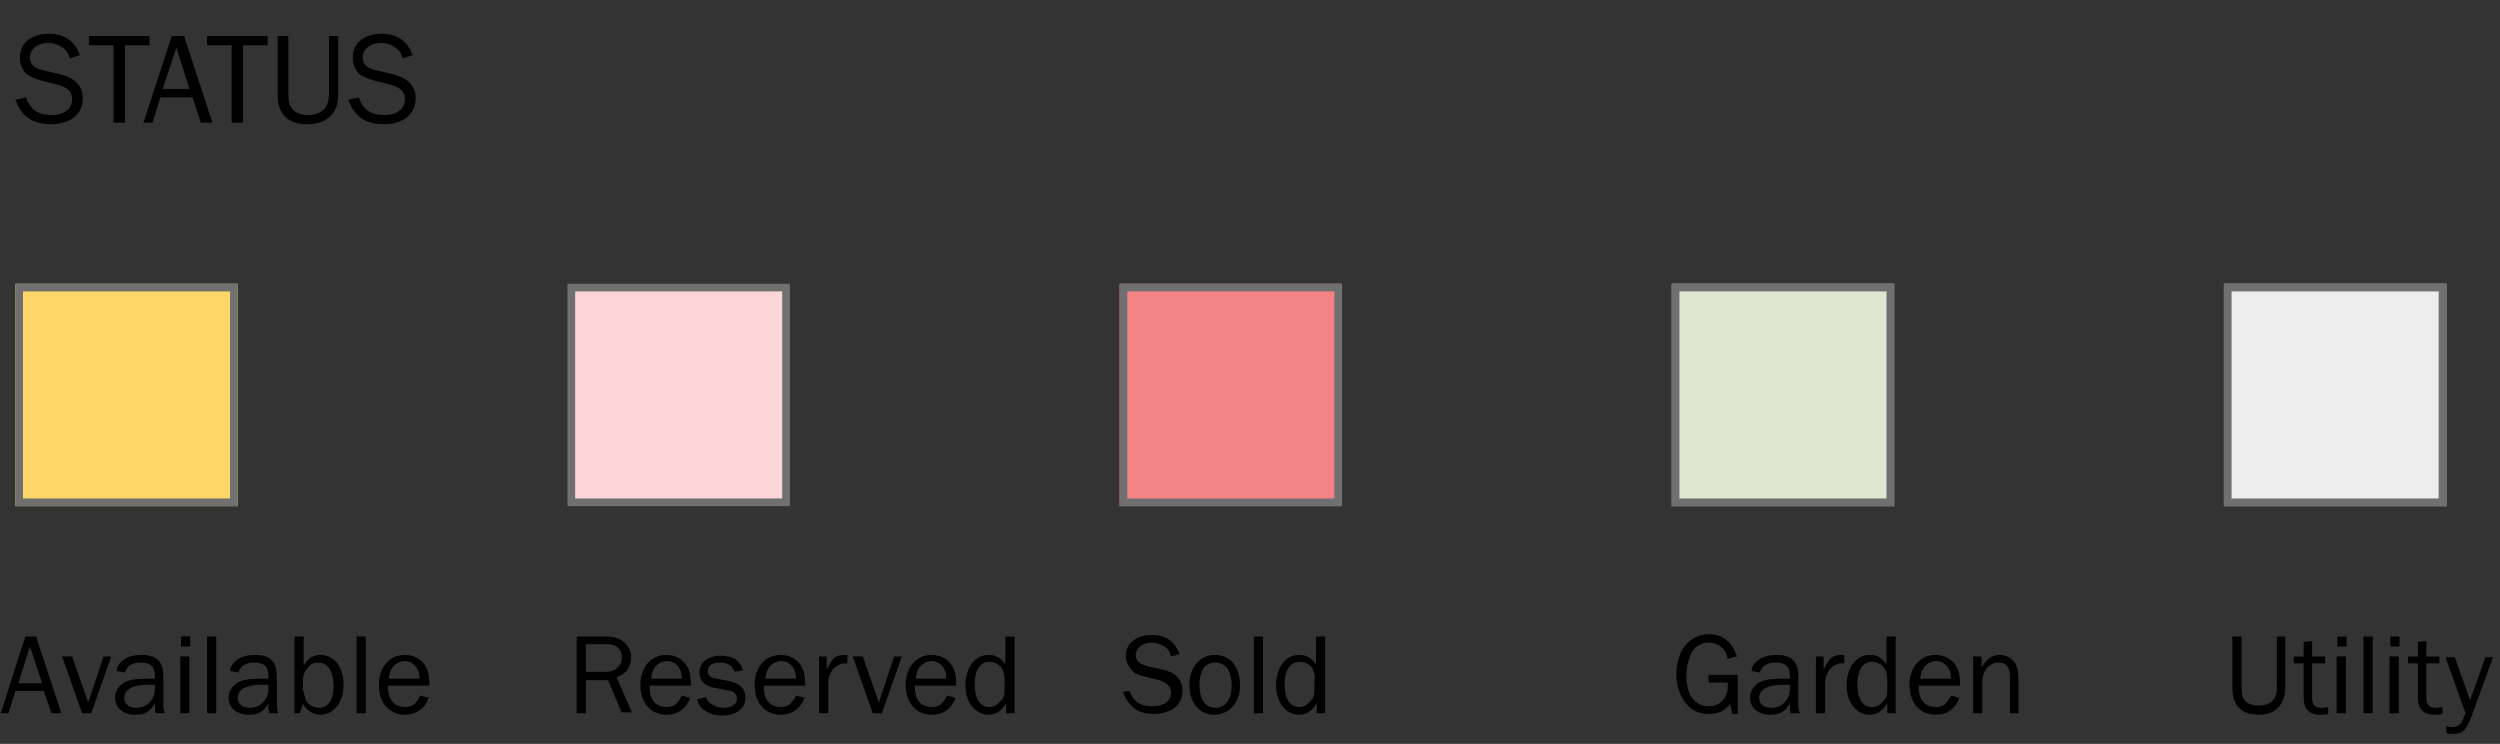
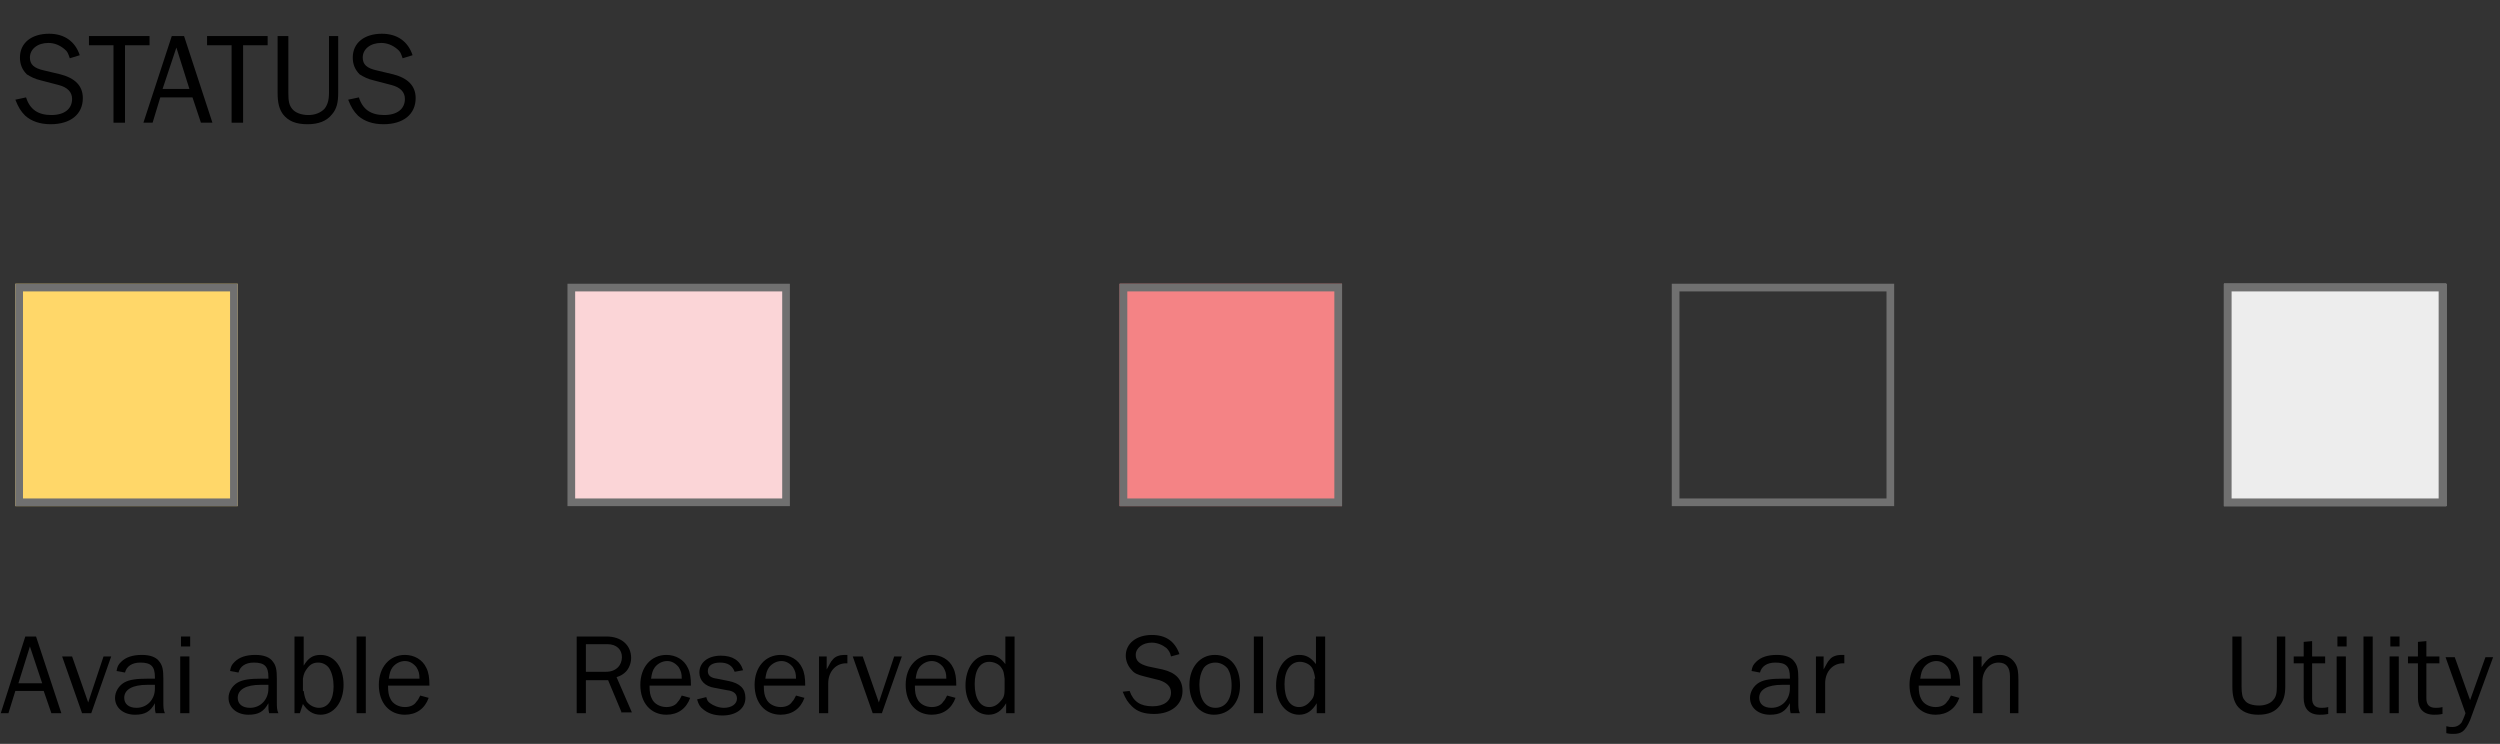
<svg xmlns="http://www.w3.org/2000/svg" version="1.1" id="Layer_1" x="0px" y="0px" viewBox="0 0 326 97" style="enable-background:new 0 0 326 97;" xml:space="preserve">
  <rect x="0" y="0" width="326" height="97" fill="#333333" stroke="none" />
  <style type="text/css">

	.st0{fill:#FFD769;}

	.st1{fill:none;stroke:#707070;}

	.st2{fill:#FBD5D7;}

	.st3{fill:#707070;}

	.st4{fill:#F48385;}

	.st5{fill:#DDE7D1;}

	.st6{fill:#EDEDED;}

	.st7{enable-background:new    ;}

</style>
  <g transform="translate(-1466 -926)">
    <g transform="translate(1468 963)">
      <rect y="0" class="st0" width="29" height="29" />
      <rect x="0.5" y="0.5" class="st1" width="28" height="28" />
    </g>
    <g transform="translate(1540 963)">
      <path class="st2" d="M28.5,28.5h-28v-28h28V28.5z" />
      <path class="st3" d="M1,1v27h27V1H1 M0,0h29v29H0V0z" />
    </g>
    <g transform="translate(1612 963)">
      <rect y="0" class="st4" width="29" height="29" />
      <rect x="0.5" y="0.5" class="st1" width="28" height="28" />
    </g>
    <g transform="translate(1684 963)">
-       <rect y="0" class="st5" width="29" height="29" />
      <rect x="0.5" y="0.5" class="st1" width="28" height="28" />
    </g>
    <g transform="translate(1756 963)">
      <rect y="0" class="st6" width="29" height="29" />
      <rect x="0.5" y="0.5" class="st1" width="28" height="28" />
    </g>
    <g class="st7">
      <path d="M1472.7,1019l-1-2.9h-3.7l-0.9,2.9h-1l3.2-10h1.4l3.3,10H1472.7z M1469.9,1010.3l-1.5,4.8h3.1L1469.9,1010.3z" />
      <path d="M1477.9,1019h-1.2l-2.6-7.4h1.3l2.1,6l2-6h1L1477.9,1019z" />
      <path d="M1486.3,1019c-0.1-0.4-0.1-0.5-0.1-1.3c-0.6,1.1-1.3,1.5-2.6,1.5c-1.5,0-2.6-0.9-2.6-2.2c0-0.8,0.5-1.6,1.2-2     c0.7-0.4,1.7-0.5,3-0.5c0.3,0,0.5,0,1,0v-0.2c0-1.4-0.5-1.9-1.9-1.9c-1.1,0-1.8,0.5-2,1.3l-1.1-0.2c0.1-0.6,0.2-0.8,0.6-1.2     c0.6-0.6,1.5-0.9,2.7-0.9c1.1,0,1.9,0.3,2.3,0.9c0.4,0.5,0.5,1.1,0.5,2.2v3.1c0,0.5,0,1,0.2,1.4H1486.3z M1485.2,1015.3     c-1.9,0-3,0.6-3,1.7c0,0.8,0.6,1.3,1.6,1.3c1.4,0,2.4-1.1,2.4-2.5c0-0.1,0-0.3,0-0.5C1485.8,1015.3,1485.4,1015.3,1485.2,1015.3z" />
      <path d="M1490.8,1010.3h-1.2v-1.3h1.2V1010.3z M1490.7,1019h-1.2v-7.4h1.2V1019z" />
-       <path d="M1493,1019v-10h1.2v10H1493z" />
      <path d="M1501.1,1019c-0.1-0.4-0.1-0.5-0.1-1.3c-0.6,1.1-1.3,1.5-2.6,1.5c-1.5,0-2.6-0.9-2.6-2.2c0-0.8,0.5-1.6,1.2-2     c0.7-0.4,1.7-0.5,3-0.5c0.3,0,0.5,0,1,0v-0.2c0-1.4-0.5-1.9-1.9-1.9c-1.1,0-1.8,0.5-2,1.3l-1.1-0.2c0.1-0.6,0.2-0.8,0.6-1.2     c0.6-0.6,1.5-0.9,2.7-0.9c1.1,0,1.9,0.3,2.3,0.9c0.4,0.5,0.5,1.1,0.5,2.2v3.1c0,0.5,0,1,0.2,1.4H1501.1z M1500,1015.3     c-1.9,0-3,0.6-3,1.7c0,0.8,0.6,1.3,1.6,1.3c1.4,0,2.4-1.1,2.4-2.5c0-0.1,0-0.3,0-0.5C1500.6,1015.3,1500.2,1015.3,1500,1015.3z" />
      <path d="M1504.4,1019v-10h1.2v3.8c0.6-1,1.2-1.4,2.2-1.4c1.8,0,3,1.6,3,3.9c0,2.3-1.3,3.9-3,3.9c-1,0-1.7-0.5-2.3-1.4l-0.4,1.2     H1504.4z M1505.6,1016.1c0.1,0.7,0.2,1,0.4,1.4c0.4,0.5,1,0.8,1.6,0.8c1.2,0,1.9-1.1,1.9-2.8c0-0.9-0.2-1.8-0.6-2.4     c-0.3-0.4-0.8-0.7-1.4-0.7s-1,0.2-1.4,0.7c-0.3,0.4-0.5,0.7-0.6,1.4V1016.1z" />
      <path d="M1512.5,1019v-10h1.2v10H1512.5z" />
      <path d="M1521.9,1017c-0.5,1.4-1.6,2.2-3.1,2.2c-2,0-3.4-1.5-3.4-3.9c0-2.3,1.4-3.9,3.4-3.9c1.2,0,2.3,0.6,2.8,1.7     c0.3,0.6,0.4,1.3,0.4,2.3h-5.4c0,0.9,0.1,1.3,0.3,1.7c0.3,0.7,1.1,1.1,1.9,1.1c0.6,0,1.2-0.2,1.5-0.7c0.2-0.2,0.3-0.4,0.5-0.8     L1521.9,1017z M1520.7,1014.5c0-0.7-0.1-1-0.4-1.5c-0.4-0.5-0.9-0.8-1.5-0.8c-0.6,0-1.2,0.3-1.6,0.8c-0.3,0.4-0.4,0.8-0.5,1.5     H1520.7z" />
    </g>
    <g class="st7">
      <path d="M1547.1,1019l-1.8-4.3h-2.9v4.3h-1.2v-10h3.9c1.9,0,3.2,1.1,3.2,2.8c0,0.7-0.3,1.4-0.7,1.8c-0.3,0.3-0.6,0.5-1.2,0.7     l2,4.6H1547.1z M1545,1013.6c0.7,0,1.2-0.2,1.6-0.6c0.3-0.3,0.5-0.8,0.5-1.3c0-1-0.7-1.7-1.9-1.7h-2.8v3.6H1545z" />
      <path d="M1556,1017c-0.5,1.4-1.6,2.2-3.1,2.2c-2,0-3.4-1.5-3.4-3.9c0-2.3,1.4-3.9,3.4-3.9c1.2,0,2.3,0.6,2.8,1.7     c0.3,0.6,0.4,1.3,0.4,2.3h-5.4c0,0.9,0.1,1.3,0.3,1.7c0.3,0.7,1.1,1.1,1.9,1.1c0.6,0,1.2-0.2,1.5-0.7c0.2-0.2,0.3-0.4,0.5-0.8     L1556,1017z M1554.9,1014.5c0-0.7-0.1-1-0.4-1.5c-0.4-0.5-0.9-0.8-1.5-0.8c-0.6,0-1.2,0.3-1.6,0.8c-0.3,0.4-0.4,0.8-0.5,1.5     H1554.9z" />
      <path d="M1558.1,1016.9c0.1,0.4,0.2,0.6,0.5,0.8c0.4,0.3,1.1,0.6,1.8,0.6c1,0,1.7-0.5,1.7-1.2c0-0.6-0.4-1-1.3-1.1l-1.6-0.3     c-1.3-0.2-2-1-2-2c0-1.3,1.1-2.2,2.8-2.2c1.5,0,2.5,0.6,2.9,1.9l-1.1,0.2c-0.3-0.8-0.9-1.2-1.9-1.2c-1,0-1.6,0.4-1.6,1.1     c0,0.6,0.4,0.9,1.2,1l1.5,0.3c1.5,0.3,2.2,1,2.2,2.2c0,1.4-1.2,2.3-3,2.3c-1.1,0-1.9-0.3-2.5-0.8c-0.4-0.3-0.6-0.6-0.8-1.3     L1558.1,1016.9z" />
      <path d="M1570.9,1017c-0.5,1.4-1.6,2.2-3.1,2.2c-2,0-3.4-1.5-3.4-3.9c0-2.3,1.4-3.9,3.4-3.9c1.2,0,2.3,0.6,2.8,1.7     c0.3,0.6,0.4,1.3,0.4,2.3h-5.4c0,0.9,0.1,1.3,0.3,1.7c0.3,0.7,1.1,1.1,1.9,1.1c0.6,0,1.2-0.2,1.5-0.7c0.2-0.2,0.3-0.4,0.5-0.8     L1570.9,1017z M1569.8,1014.5c0-0.7-0.1-1-0.4-1.5c-0.4-0.5-0.9-0.8-1.5-0.8c-0.6,0-1.2,0.3-1.6,0.8c-0.3,0.4-0.4,0.8-0.5,1.5     H1569.8z" />
      <path d="M1572.8,1019v-7.4h1v1.7c0.4-0.7,0.5-1,0.8-1.3c0.3-0.4,0.9-0.6,1.5-0.6c0.1,0,0.3,0,0.4,0v1.1c-1.4-0.1-2.5,1-2.5,2.6     v3.9H1572.8z" />
      <path d="M1581,1019h-1.2l-2.6-7.4h1.3l2.1,6l2-6h1L1581,1019z" />
      <path d="M1590.6,1017c-0.5,1.4-1.6,2.2-3.1,2.2c-2,0-3.4-1.5-3.4-3.9c0-2.3,1.4-3.9,3.4-3.9c1.2,0,2.3,0.6,2.8,1.7     c0.3,0.6,0.4,1.3,0.4,2.3h-5.4c0,0.9,0.1,1.3,0.3,1.7c0.3,0.7,1.1,1.1,1.9,1.1c0.6,0,1.2-0.2,1.5-0.7c0.2-0.2,0.3-0.4,0.5-0.8     L1590.6,1017z M1589.4,1014.5c0-0.7-0.1-1-0.4-1.5c-0.4-0.5-0.9-0.8-1.5-0.8c-0.6,0-1.2,0.3-1.6,0.8c-0.3,0.4-0.4,0.8-0.5,1.5     H1589.4z" />
      <path d="M1598.2,1019h-1v-1.3c-0.6,1-1.3,1.5-2.3,1.5c-1.7,0-3-1.6-3-3.8c0-2.3,1.2-4,3-4c0.9,0,1.5,0.3,2.2,1.2v-3.6h1.2V1019z      M1597,1014.5c-0.1-0.7-0.1-1-0.4-1.4c-0.3-0.5-1-0.8-1.6-0.8c-1.2,0-1.9,1.1-1.9,2.9c0,1.9,0.7,3,1.9,3c0.6,0,1.1-0.3,1.5-0.8     c0.4-0.4,0.5-0.8,0.5-1.5V1014.5z" />
    </g>
    <g class="st7">
      <path d="M1613.3,1016.1c0.5,1.4,1.4,2,3,2c1.5,0,2.4-0.7,2.4-1.8c0-0.8-0.6-1.3-1.5-1.6l-2-0.5c-0.8-0.2-1.3-0.4-1.6-0.8     c-0.5-0.5-0.8-1.2-0.8-1.9c0-1.6,1.4-2.7,3.4-2.7c1.8,0,3,0.8,3.6,2.5l-1.1,0.3c-0.1-0.5-0.3-0.8-0.6-1.1     c-0.5-0.4-1.2-0.7-1.9-0.7c-1.2,0-2.1,0.7-2.1,1.6c0,0.8,0.5,1.2,1.6,1.5l1.9,0.4c1.7,0.4,2.6,1.3,2.6,2.8c0,1.8-1.5,3-3.7,3     c-1.3,0-2.2-0.3-2.9-1c-0.5-0.5-0.8-0.9-1.2-1.9L1613.3,1016.1z" />
      <path d="M1627.7,1015.4c0,2.2-1.4,3.8-3.4,3.8c-1.9,0-3.2-1.6-3.2-3.9c0-2.3,1.4-3.9,3.3-3.9     C1626.5,1011.4,1627.7,1013,1627.7,1015.4z M1622.9,1013.2c-0.3,0.5-0.5,1.2-0.5,2.1c0,1.9,0.8,3,2.1,3c1.3,0,2.1-1.1,2.1-2.9     c0-1-0.2-1.7-0.5-2.2c-0.4-0.5-1-0.8-1.6-0.8C1623.8,1012.4,1623.2,1012.7,1622.9,1013.2z" />
      <path d="M1629.5,1019v-10h1.2v10H1629.5z" />
      <path d="M1638.7,1019h-1v-1.3c-0.6,1-1.3,1.5-2.3,1.5c-1.7,0-3-1.6-3-3.8c0-2.3,1.2-4,3-4c0.9,0,1.5,0.3,2.2,1.2v-3.6h1.2V1019z      M1637.5,1014.5c-0.1-0.7-0.2-1-0.4-1.4c-0.3-0.5-1-0.8-1.6-0.8c-1.2,0-2,1.1-2,2.9c0,1.9,0.7,3,1.9,3c0.6,0,1.1-0.3,1.5-0.8     c0.4-0.4,0.5-0.8,0.5-1.5V1014.5z" />
    </g>
    <g class="st7">
-       <path d="M1692.7,1019.1h-0.8l-0.3-1.3c-0.7,0.9-1.5,1.3-2.8,1.3c-1.2,0-2.1-0.4-2.9-1.3c-0.8-1-1.3-2.3-1.3-3.8     c0-3.2,1.7-5.3,4.3-5.3c1.1,0,2,0.4,2.7,1.2c0.4,0.5,0.6,0.9,0.9,1.7l-1.2,0.3c-0.2-0.7-0.3-1-0.6-1.3c-0.5-0.5-1.1-0.8-1.9-0.8     c-0.9,0-1.8,0.5-2.2,1.3c-0.4,0.8-0.7,1.8-0.7,2.9c0,1.1,0.2,2.1,0.6,2.8c0.5,0.8,1.3,1.3,2.3,1.3c1.5,0,2.5-1.1,2.5-2.6     c0-0.1,0-0.3,0-0.5h-2.5v-1h3.8V1019.1z" />
      <path d="M1699.5,1019c-0.1-0.4-0.1-0.5-0.1-1.3c-0.6,1.1-1.3,1.5-2.6,1.5c-1.5,0-2.6-0.9-2.6-2.2c0-0.8,0.5-1.6,1.2-2     c0.7-0.4,1.7-0.5,3-0.5c0.3,0,0.5,0,1,0v-0.2c0-1.4-0.5-1.9-1.9-1.9c-1.1,0-1.8,0.5-2,1.3l-1.1-0.2c0.1-0.6,0.2-0.8,0.6-1.2     c0.6-0.6,1.5-0.9,2.7-0.9c1.1,0,1.9,0.3,2.3,0.9c0.4,0.5,0.5,1.1,0.5,2.2v3.1c0,0.5,0,1,0.2,1.4H1699.5z M1698.4,1015.3     c-1.9,0-3,0.6-3,1.7c0,0.8,0.6,1.3,1.6,1.3c1.4,0,2.4-1.1,2.4-2.5c0-0.1,0-0.3,0-0.5C1698.9,1015.3,1698.5,1015.3,1698.4,1015.3z" />
      <path d="M1702.8,1019v-7.4h1v1.7c0.4-0.7,0.5-1,0.8-1.3c0.3-0.4,0.9-0.6,1.5-0.6c0.1,0,0.3,0,0.4,0v1.1c-1.4-0.1-2.5,1-2.5,2.6     v3.9H1702.8z" />
-       <path d="M1713.2,1019h-1.1v-1.3c-0.6,1-1.3,1.5-2.3,1.5c-1.7,0-3-1.6-3-3.8c0-2.3,1.2-4,3-4c0.9,0,1.5,0.3,2.2,1.2v-3.6h1.2V1019z      M1712.1,1014.5c-0.1-0.7-0.1-1-0.4-1.4c-0.3-0.5-1-0.8-1.6-0.8c-1.2,0-1.9,1.1-1.9,2.9c0,1.9,0.7,3,1.9,3c0.6,0,1.1-0.3,1.5-0.8     c0.4-0.4,0.5-0.8,0.5-1.5V1014.5z" />
      <path d="M1721.5,1017c-0.5,1.4-1.6,2.2-3.1,2.2c-2,0-3.4-1.5-3.4-3.9c0-2.3,1.4-3.9,3.4-3.9c1.2,0,2.3,0.6,2.8,1.7     c0.3,0.6,0.4,1.3,0.4,2.3h-5.4c0,0.9,0.1,1.3,0.3,1.7c0.3,0.7,1.1,1.1,1.9,1.1c0.6,0,1.2-0.2,1.5-0.7c0.2-0.2,0.3-0.4,0.5-0.8     L1721.5,1017z M1720.4,1014.5c0-0.7-0.1-1-0.4-1.5c-0.4-0.5-0.9-0.8-1.5-0.8c-0.6,0-1.2,0.3-1.6,0.8c-0.3,0.4-0.4,0.8-0.5,1.5     H1720.4z" />
      <path d="M1728.1,1019v-4.8c0-1.2-0.5-1.8-1.5-1.8c-1.2,0-2.1,1.1-2.1,2.5v4.1h-1.2v-7.4h1.1v1.4c0.8-1.2,1.4-1.6,2.4-1.6     c0.9,0,1.7,0.5,2.1,1.3c0.2,0.4,0.3,0.9,0.3,2v4.3H1728.1z" />
    </g>
    <g class="st7">
      <path d="M1764,1009v6.5c0,1.1-0.2,1.8-0.7,2.5c-0.6,0.8-1.5,1.2-2.8,1.2c-1.3,0-2.2-0.4-2.8-1.2c-0.4-0.6-0.6-1.3-0.6-2.5v-6.5     h1.2v6.5c0,0.9,0.1,1.5,0.4,1.8c0.3,0.5,1.1,0.7,1.9,0.7c0.8,0,1.5-0.3,1.8-0.7c0.4-0.4,0.5-0.9,0.5-1.8v-6.5H1764z" />
      <path d="M1769.6,1019.1c-0.5,0.1-0.8,0.1-1.1,0.1c-1.4,0-2.1-0.8-2.1-2.2v-4.5h-1.3v-0.9h1.3l0-1.9l1.1-0.1v2h1.7v0.9h-1.7v4.6     c0,0.8,0.4,1.2,1.2,1.2c0.3,0,0.5,0,0.9-0.1V1019.1z" />
      <path d="M1772,1010.3h-1.2v-1.3h1.2V1010.3z M1771.9,1019h-1.2v-7.4h1.2V1019z" />
      <path d="M1774.2,1019v-10h1.2v10H1774.2z" />
      <path d="M1778.9,1010.3h-1.2v-1.3h1.2V1010.3z M1778.8,1019h-1.2v-7.4h1.2V1019z" />
      <path d="M1784.5,1019.1c-0.5,0.1-0.8,0.1-1.1,0.1c-1.4,0-2.1-0.8-2.1-2.2v-4.5h-1.3v-0.9h1.3l0-1.9l1.1-0.1v2h1.7v0.9h-1.7v4.6     c0,0.8,0.4,1.2,1.2,1.2c0.3,0,0.5,0,0.9-0.1V1019.1z" />
      <path d="M1788.1,1019.9c-0.3,0.7-0.6,1.2-1,1.5c-0.3,0.2-0.6,0.3-1.2,0.3c-0.3,0-0.5,0-0.9-0.1v-0.9c0.4,0.1,0.5,0.1,0.8,0.1     c0.5,0,0.9-0.2,1.2-0.6c0.1-0.2,0.3-0.6,0.5-1.2l-2.6-7.3h1.2l2,5.6l2-5.6h1L1788.1,1019.9z" />
    </g>
    <g class="st7">
      <path d="M1469.4,938.7c0.5,1.6,1.6,2.3,3.3,2.3c1.7,0,2.7-0.8,2.7-2.1c0-0.9-0.6-1.5-1.7-1.8l-2.3-0.6c-0.9-0.2-1.4-0.5-1.9-0.8     c-0.6-0.6-0.9-1.3-0.9-2.2c0-1.9,1.5-3.1,3.8-3.1c2,0,3.4,1,4,2.8l-1.3,0.4c-0.2-0.6-0.3-0.9-0.7-1.2c-0.6-0.5-1.3-0.8-2.1-0.8     c-1.4,0-2.4,0.8-2.4,1.9c0,0.9,0.5,1.4,1.9,1.7l2.1,0.5c1.9,0.5,2.9,1.5,2.9,3.1c0,2.1-1.6,3.4-4.2,3.4c-1.4,0-2.5-0.4-3.3-1.1     c-0.6-0.6-0.9-1.1-1.3-2.1L1469.4,938.7z" />
      <path d="M1480.8,942v-10.1h-3.2v-1.2h7.9v1.2h-3.2V942H1480.8z" />
      <path d="M1492.2,942l-1.1-3.3h-4.2l-1,3.3h-1.2l3.7-11.3h1.6l3.7,11.3H1492.2z M1489,932.2l-1.8,5.4h3.5L1489,932.2z" />
      <path d="M1496.2,942v-10.1h-3.2v-1.2h7.9v1.2h-3.2V942H1496.2z" />
      <path d="M1510.1,930.7v7.4c0,1.3-0.2,2.1-0.8,2.8c-0.7,0.9-1.8,1.3-3.2,1.3c-1.5,0-2.5-0.4-3.2-1.3c-0.5-0.7-0.7-1.5-0.7-2.8v-7.4     h1.4v7.4c0,1.1,0.1,1.6,0.5,2.1c0.4,0.5,1.2,0.8,2.1,0.8c0.9,0,1.6-0.3,2.1-0.8c0.4-0.5,0.6-1.1,0.6-2.1v-7.4H1510.1z" />
      <path d="M1512.8,938.7c0.5,1.6,1.6,2.3,3.3,2.3c1.7,0,2.7-0.8,2.7-2.1c0-0.9-0.6-1.5-1.7-1.8l-2.3-0.6c-0.9-0.2-1.4-0.5-1.9-0.8     c-0.6-0.6-0.9-1.3-0.9-2.2c0-1.9,1.5-3.1,3.8-3.1c2,0,3.4,1,4,2.8l-1.3,0.4c-0.2-0.6-0.3-0.9-0.7-1.2c-0.6-0.5-1.3-0.8-2.1-0.8     c-1.4,0-2.4,0.8-2.4,1.9c0,0.9,0.5,1.4,1.9,1.7l2.1,0.5c1.9,0.5,2.9,1.5,2.9,3.1c0,2.1-1.6,3.4-4.2,3.4c-1.4,0-2.5-0.4-3.3-1.1     c-0.6-0.6-0.9-1.1-1.3-2.1L1512.8,938.7z" />
    </g>
  </g>
</svg>